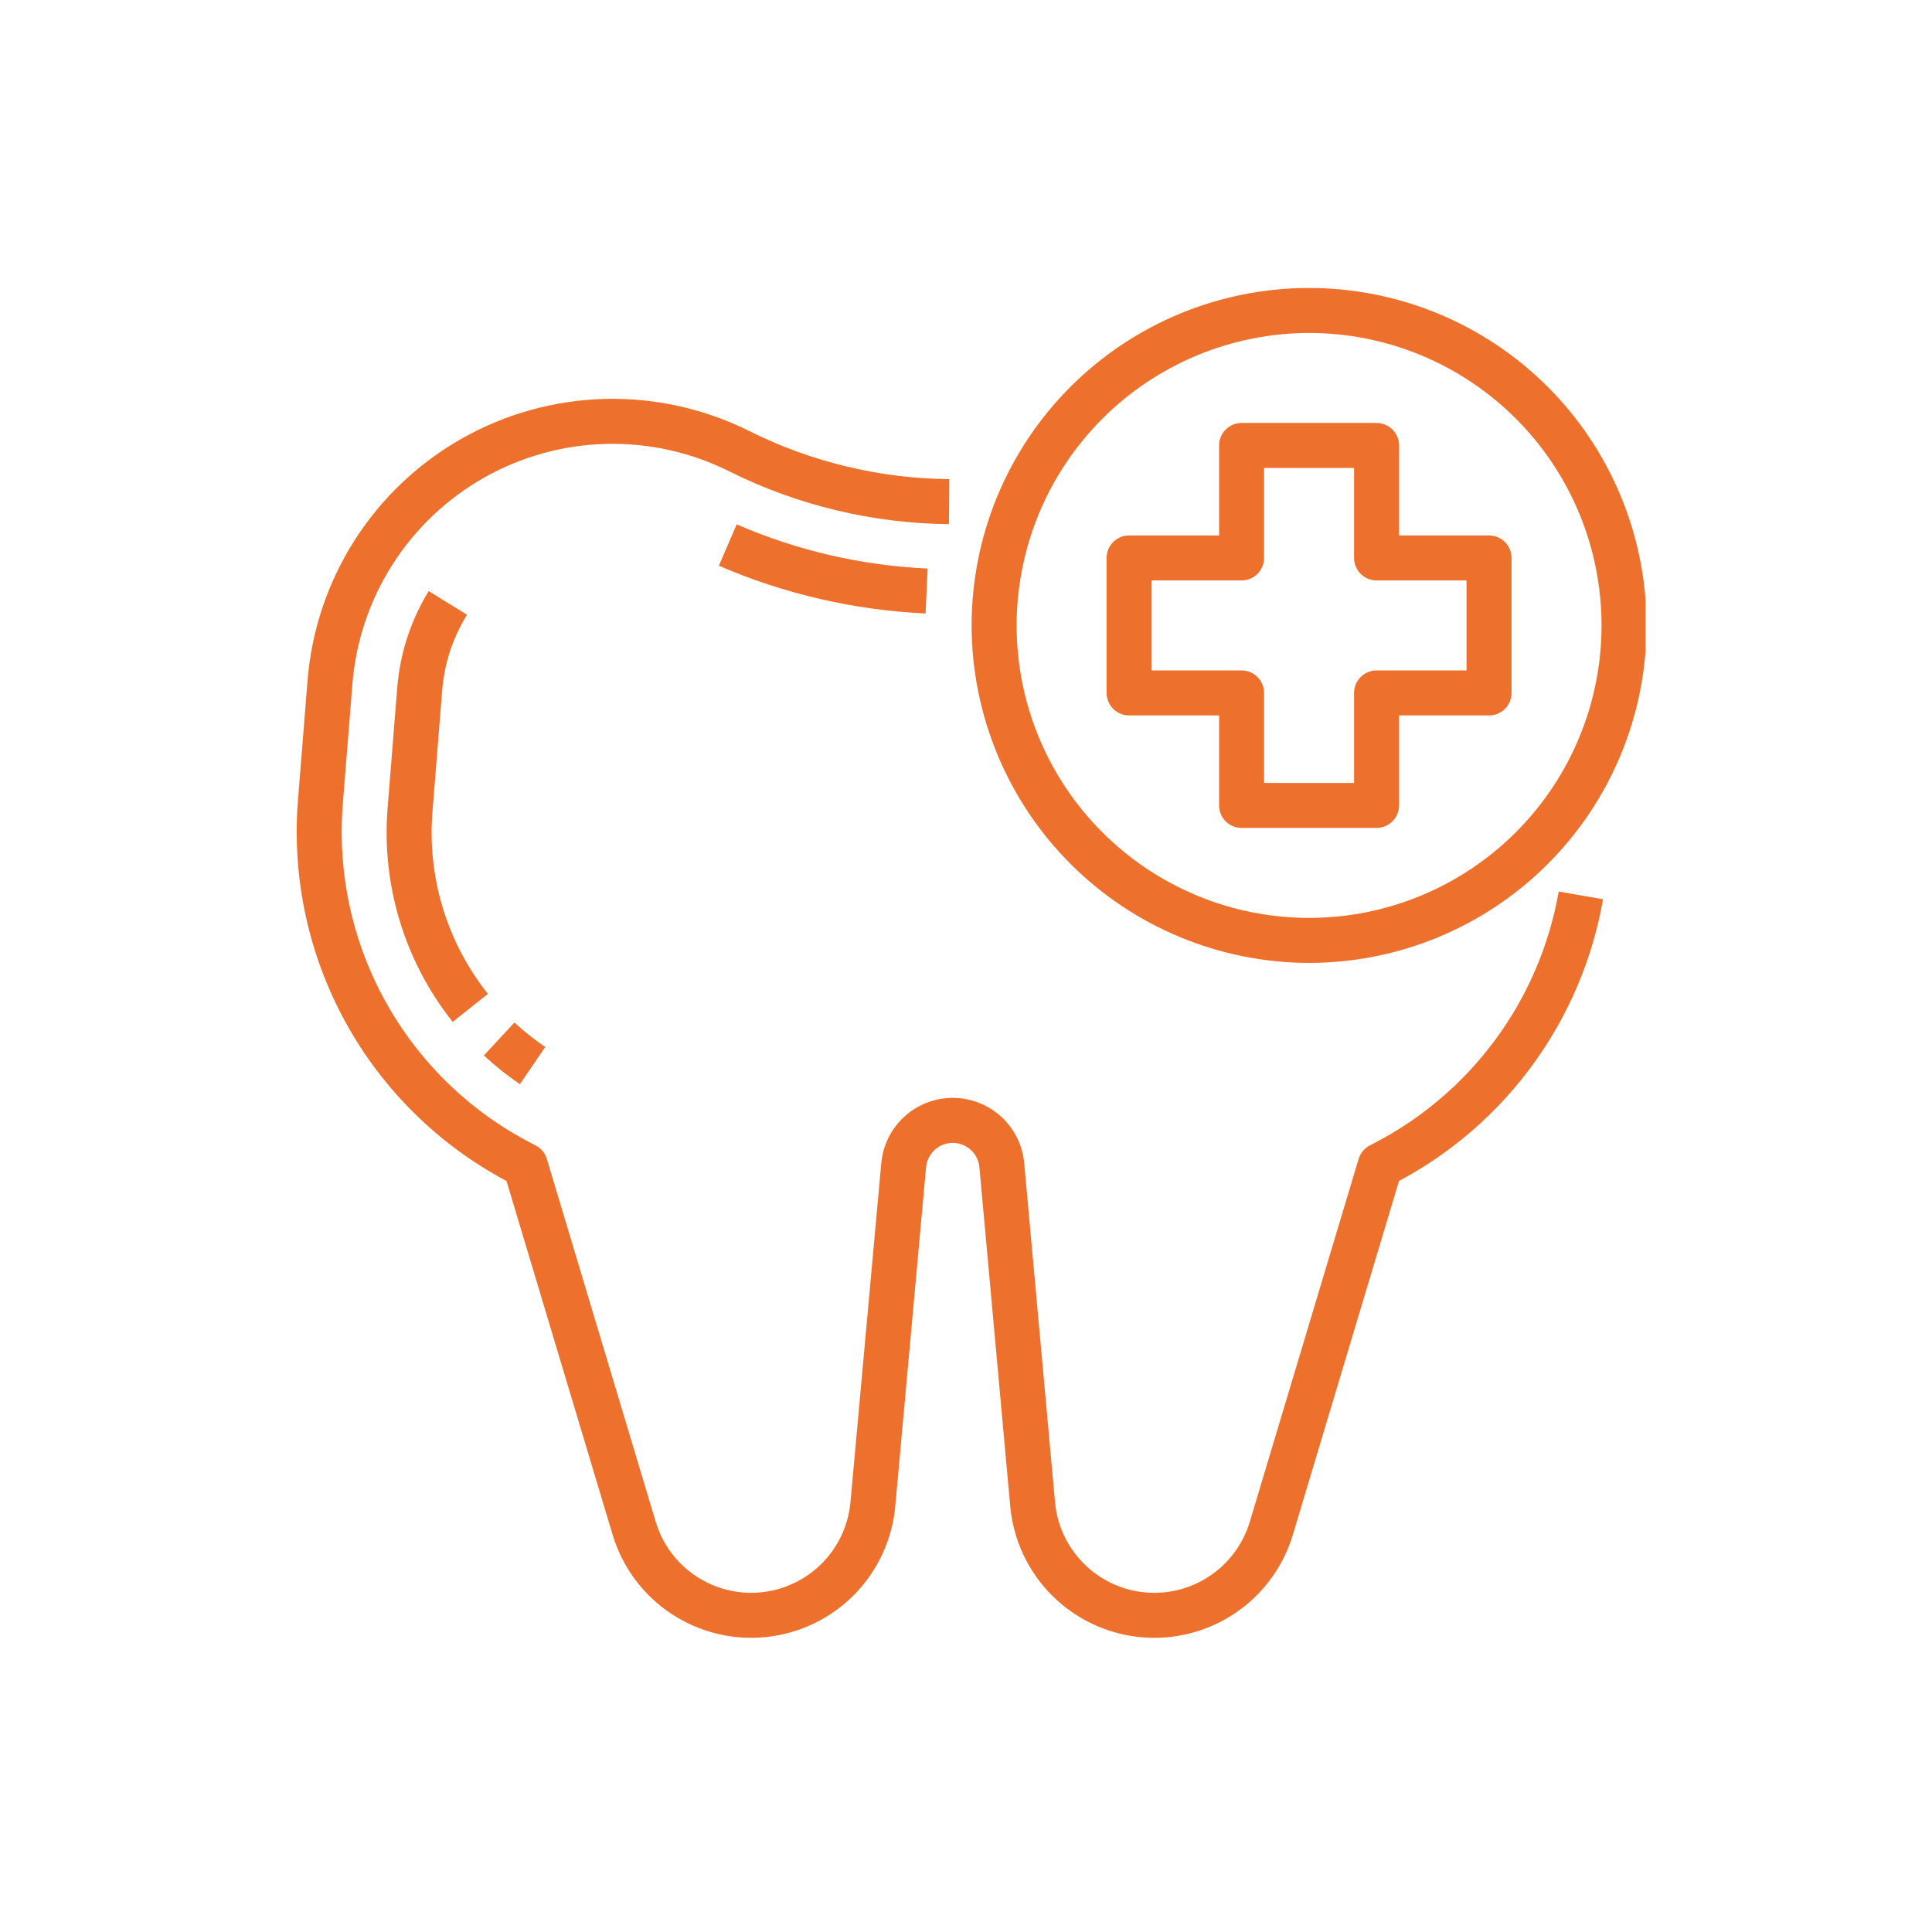
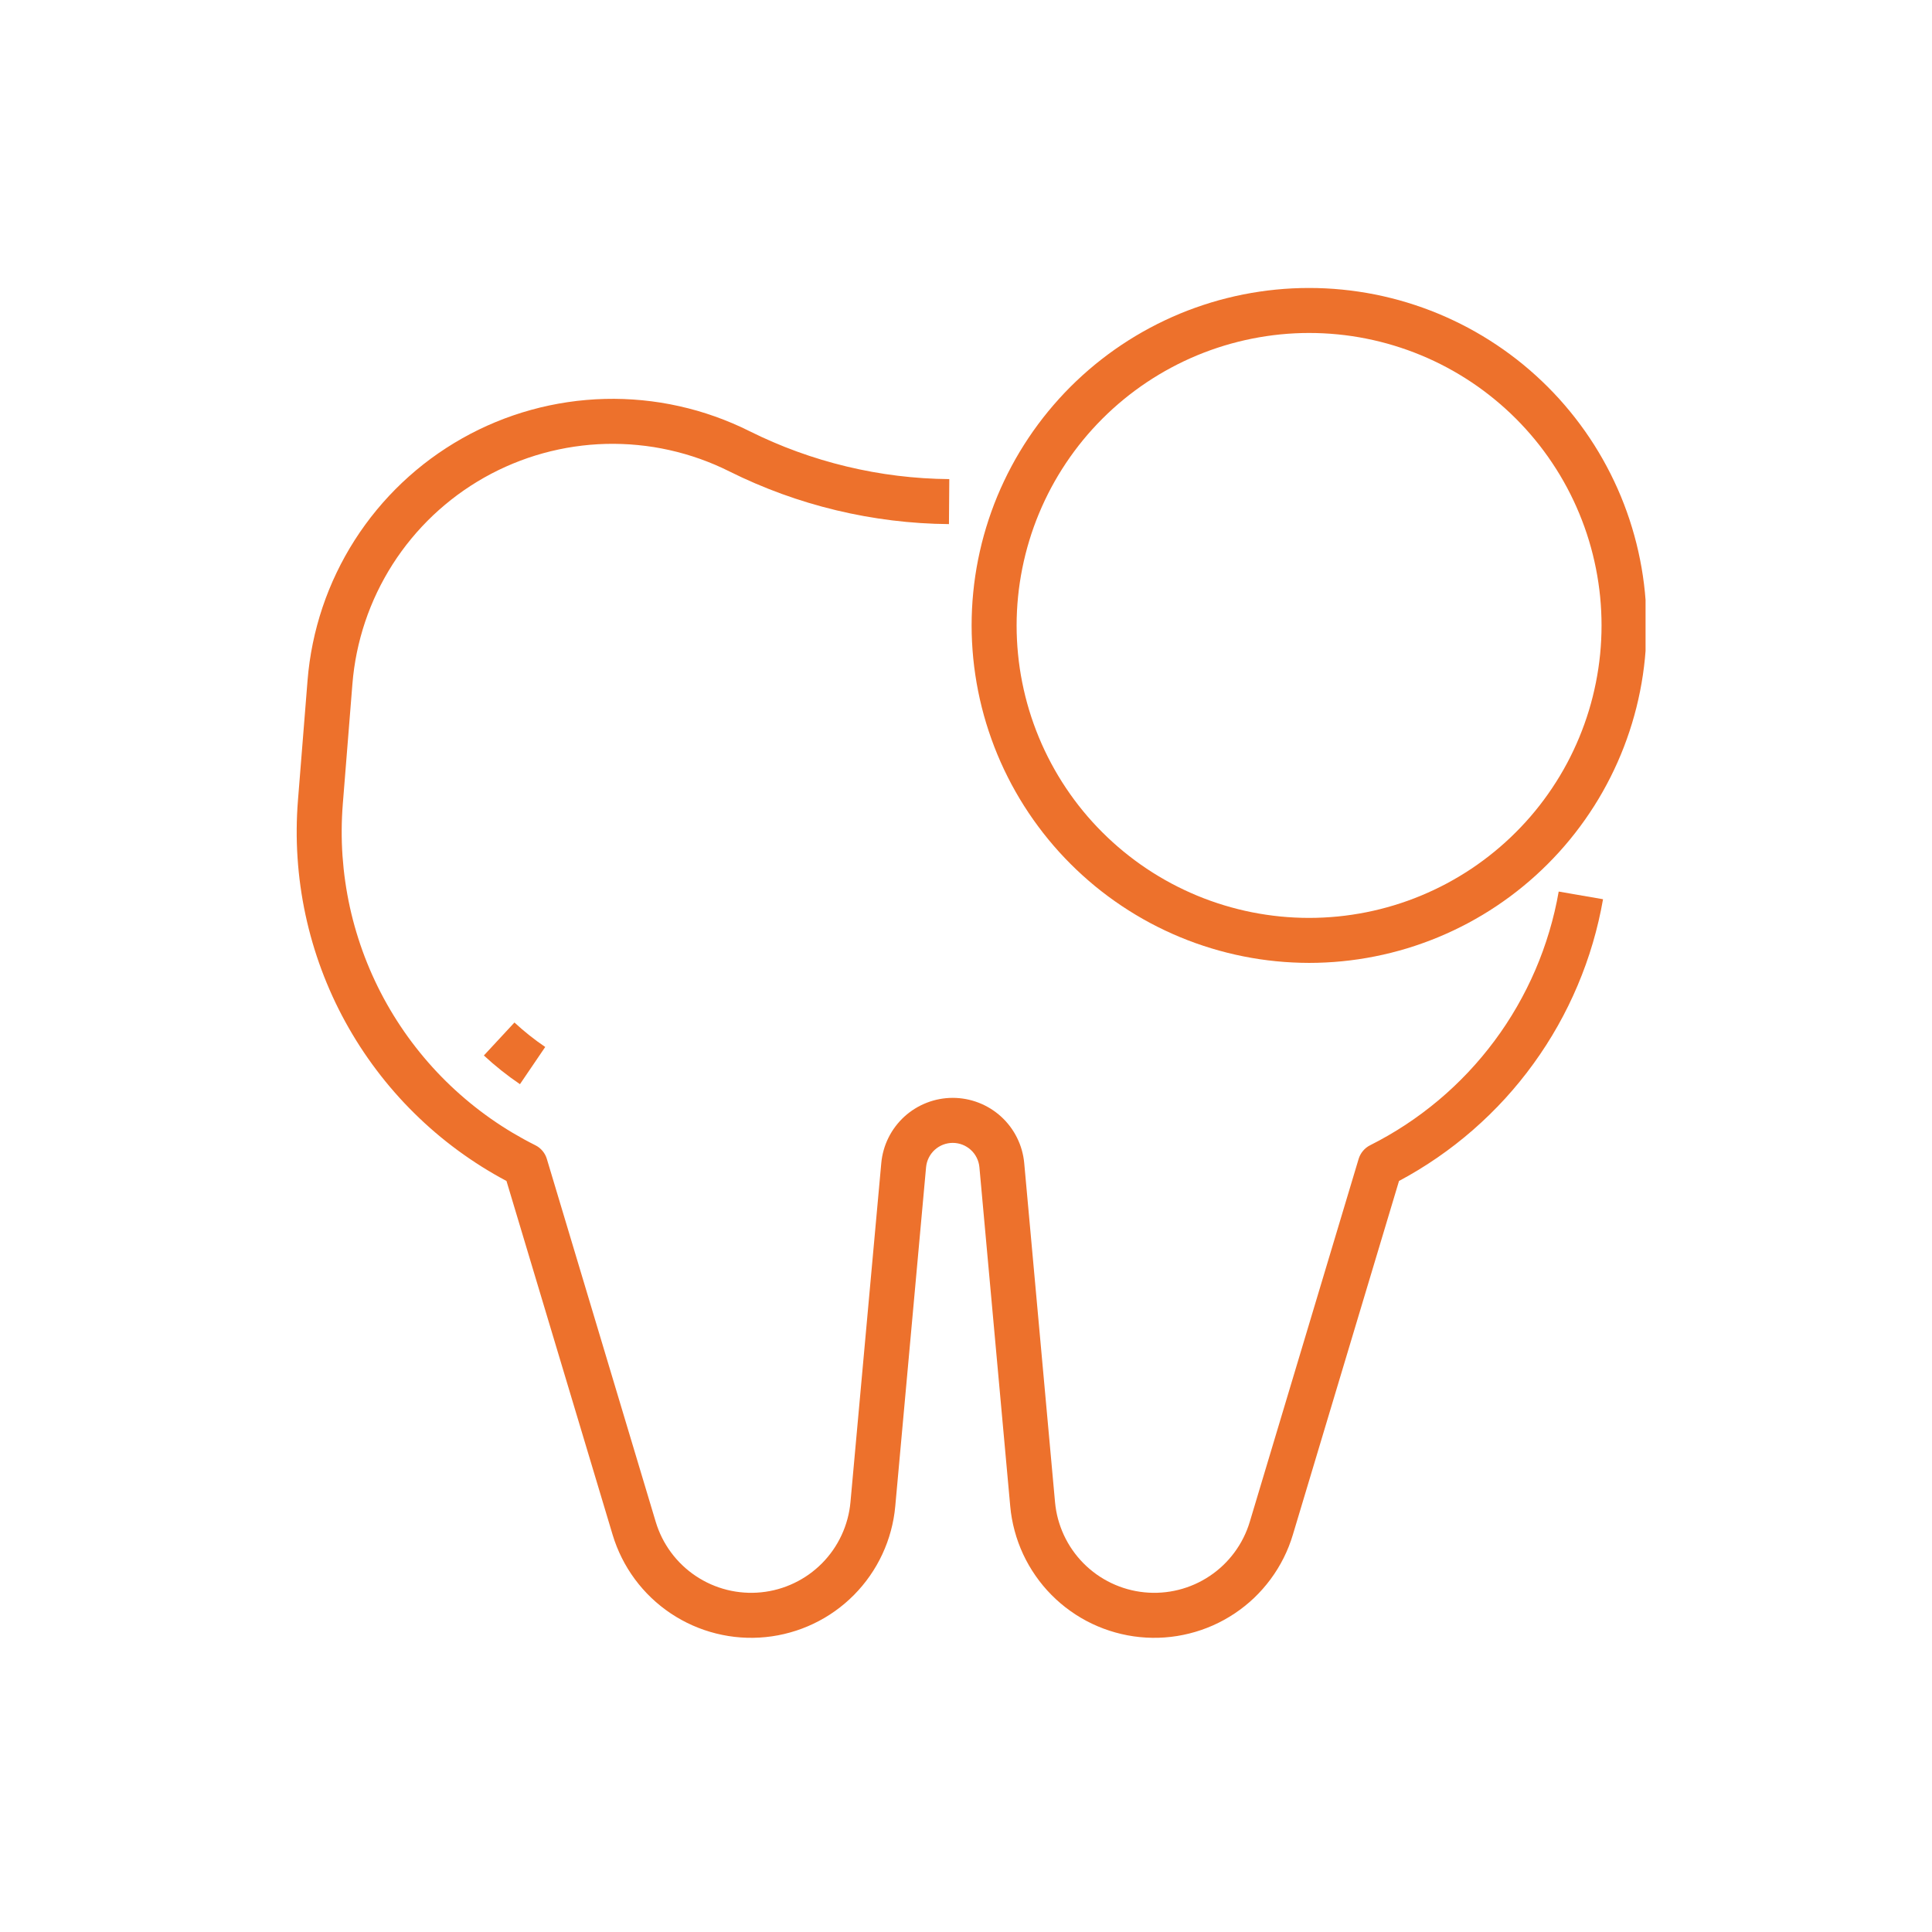
<svg xmlns="http://www.w3.org/2000/svg" width="500" zoomAndPan="magnify" viewBox="0 0 375 375" height="500" preserveAspectRatio="xMidYMid meet" version="1.0">
  <defs>
    <clipPath id="a5ed4fc964">
      <path d="M 188 55.883 L 319.402 55.883 L 319.402 187 L 188 187 Z M 188 55.883 " clip-rule="nonzero" />
    </clipPath>
  </defs>
  <path fill="#ed712c" d="M 265.941 222.293 C 265.402 222.562 264.941 222.926 264.555 223.387 C 264.168 223.848 263.887 224.367 263.711 224.941 L 242.582 295.379 C 242.262 296.445 241.852 297.477 241.352 298.477 C 240.855 299.473 240.273 300.418 239.609 301.316 C 238.949 302.211 238.215 303.047 237.406 303.816 C 236.602 304.586 235.734 305.281 234.805 305.898 C 233.879 306.52 232.906 307.055 231.887 307.508 C 230.867 307.957 229.816 308.32 228.734 308.59 C 227.652 308.859 226.555 309.035 225.445 309.113 C 224.332 309.195 223.219 309.18 222.109 309.066 C 221 308.957 219.91 308.75 218.836 308.449 C 217.762 308.148 216.723 307.758 215.715 307.277 C 214.711 306.797 213.754 306.234 212.844 305.59 C 211.934 304.941 211.086 304.223 210.305 303.434 C 209.52 302.641 208.809 301.785 208.172 300.871 C 207.535 299.957 206.98 298.992 206.508 297.98 C 206.039 296.969 205.66 295.926 205.367 294.852 C 205.078 293.773 204.883 292.68 204.781 291.57 L 198.801 225.766 C 198.723 224.906 198.566 224.066 198.332 223.234 C 198.098 222.406 197.789 221.605 197.406 220.836 C 197.023 220.062 196.57 219.332 196.055 218.645 C 195.535 217.957 194.957 217.32 194.32 216.738 C 193.684 216.16 193 215.641 192.27 215.188 C 191.535 214.734 190.77 214.352 189.965 214.039 C 189.164 213.727 188.336 213.492 187.488 213.332 C 186.645 213.176 185.789 213.094 184.926 213.094 C 184.066 213.094 183.211 213.176 182.363 213.332 C 181.516 213.492 180.691 213.727 179.891 214.039 C 179.086 214.352 178.316 214.734 177.586 215.188 C 176.855 215.641 176.168 216.16 175.531 216.738 C 174.898 217.32 174.32 217.957 173.801 218.645 C 173.281 219.332 172.832 220.062 172.449 220.836 C 172.066 221.605 171.758 222.406 171.523 223.234 C 171.289 224.066 171.133 224.906 171.055 225.766 L 165.074 291.57 C 164.973 292.68 164.777 293.773 164.484 294.852 C 164.195 295.926 163.816 296.969 163.344 297.98 C 162.875 298.992 162.32 299.957 161.684 300.871 C 161.047 301.785 160.336 302.641 159.551 303.434 C 158.766 304.223 157.922 304.941 157.012 305.59 C 156.102 306.234 155.145 306.797 154.137 307.277 C 153.133 307.758 152.094 308.148 151.02 308.449 C 149.945 308.75 148.852 308.957 147.742 309.066 C 146.633 309.18 145.523 309.195 144.41 309.113 C 143.301 309.035 142.203 308.859 141.121 308.59 C 140.039 308.32 138.988 307.957 137.969 307.508 C 136.949 307.055 135.977 306.52 135.047 305.898 C 134.121 305.281 133.254 304.586 132.449 303.816 C 131.641 303.047 130.906 302.211 130.242 301.316 C 129.582 300.418 129 299.473 128.5 298.477 C 128.004 297.477 127.594 296.445 127.273 295.379 L 106.141 224.941 C 105.969 224.367 105.688 223.848 105.301 223.387 C 104.914 222.926 104.449 222.559 103.914 222.293 C 102.406 221.539 100.934 220.73 99.488 219.871 C 98.043 219.008 96.633 218.094 95.254 217.129 C 93.879 216.16 92.539 215.145 91.238 214.078 C 89.938 213.012 88.676 211.898 87.457 210.742 C 86.238 209.582 85.062 208.379 83.934 207.133 C 82.805 205.883 81.723 204.598 80.688 203.27 C 79.652 201.945 78.672 200.582 77.738 199.18 C 76.805 197.781 75.926 196.348 75.098 194.883 C 74.27 193.418 73.5 191.922 72.785 190.402 C 72.07 188.879 71.41 187.332 70.809 185.762 C 70.207 184.188 69.668 182.598 69.184 180.984 C 68.699 179.375 68.277 177.746 67.914 176.105 C 67.555 174.461 67.254 172.809 67.016 171.141 C 66.773 169.477 66.598 167.805 66.48 166.125 C 66.367 164.449 66.312 162.766 66.324 161.086 C 66.332 159.402 66.406 157.723 66.539 156.047 L 68.402 132.77 C 68.484 131.742 68.598 130.715 68.742 129.695 C 68.887 128.672 69.062 127.656 69.27 126.645 C 69.477 125.637 69.715 124.633 69.984 123.637 C 70.25 122.641 70.551 121.652 70.879 120.672 C 71.207 119.695 71.566 118.727 71.953 117.773 C 72.34 116.816 72.758 115.871 73.203 114.941 C 73.648 114.012 74.121 113.094 74.625 112.191 C 75.125 111.289 75.652 110.406 76.207 109.535 C 76.766 108.664 77.344 107.812 77.953 106.98 C 78.562 106.145 79.191 105.332 79.852 104.535 C 80.508 103.738 81.188 102.965 81.895 102.211 C 82.598 101.457 83.324 100.727 84.074 100.016 C 84.824 99.309 85.594 98.621 86.387 97.961 C 87.176 97.297 87.988 96.66 88.816 96.047 C 89.648 95.434 90.496 94.848 91.363 94.285 C 92.227 93.727 93.109 93.191 94.008 92.684 C 94.906 92.176 95.82 91.699 96.75 91.246 C 97.676 90.797 98.617 90.375 99.57 89.98 C 100.527 89.586 101.492 89.223 102.465 88.887 C 103.441 88.551 104.43 88.246 105.422 87.973 C 106.418 87.699 107.418 87.453 108.43 87.242 C 109.438 87.027 110.453 86.844 111.473 86.695 C 112.496 86.543 113.52 86.422 114.547 86.332 C 115.574 86.246 116.605 86.188 117.637 86.16 C 118.668 86.137 119.699 86.141 120.73 86.18 C 121.762 86.215 122.793 86.285 123.816 86.387 C 124.844 86.484 125.867 86.617 126.887 86.777 C 127.906 86.941 128.918 87.137 129.926 87.359 C 130.934 87.586 131.934 87.84 132.926 88.125 C 133.914 88.41 134.898 88.727 135.871 89.07 C 136.844 89.418 137.805 89.793 138.754 90.195 C 139.703 90.602 140.637 91.031 141.562 91.496 C 148.184 94.797 155.098 97.312 162.293 99.039 C 169.492 100.766 176.789 101.664 184.191 101.73 L 184.258 92.996 C 177.523 92.938 170.883 92.121 164.332 90.547 C 157.785 88.977 151.496 86.688 145.469 83.684 C 144.387 83.141 143.289 82.633 142.176 82.16 C 141.062 81.688 139.934 81.246 138.797 80.844 C 137.656 80.438 136.504 80.066 135.344 79.73 C 134.18 79.398 133.008 79.098 131.828 78.836 C 130.645 78.57 129.457 78.344 128.266 78.152 C 127.07 77.965 125.871 77.809 124.664 77.691 C 123.461 77.574 122.254 77.496 121.047 77.449 C 119.836 77.406 118.629 77.398 117.418 77.43 C 116.211 77.461 115 77.527 113.797 77.633 C 112.59 77.734 111.391 77.875 110.195 78.055 C 108.996 78.23 107.809 78.445 106.625 78.695 C 105.441 78.945 104.266 79.23 103.098 79.555 C 101.934 79.875 100.777 80.23 99.633 80.625 C 98.488 81.016 97.355 81.445 96.238 81.906 C 95.121 82.367 94.02 82.863 92.93 83.391 C 91.84 83.922 90.77 84.484 89.719 85.078 C 88.664 85.672 87.629 86.297 86.613 86.957 C 85.598 87.613 84.605 88.301 83.629 89.02 C 82.656 89.738 81.707 90.484 80.777 91.262 C 79.852 92.039 78.949 92.844 78.07 93.672 C 77.191 94.504 76.34 95.363 75.512 96.246 C 74.688 97.129 73.887 98.039 73.117 98.973 C 72.348 99.902 71.605 100.859 70.895 101.836 C 70.18 102.816 69.5 103.812 68.848 104.832 C 68.195 105.852 67.578 106.891 66.988 107.949 C 66.402 109.004 65.848 110.078 65.324 111.172 C 64.801 112.262 64.312 113.367 63.859 114.488 C 63.402 115.609 62.984 116.746 62.598 117.891 C 62.215 119.039 61.863 120.195 61.551 121.363 C 61.234 122.531 60.957 123.707 60.715 124.895 C 60.469 126.078 60.266 127.27 60.094 128.469 C 59.926 129.664 59.789 130.867 59.695 132.074 L 57.832 155.352 C 57.684 157.203 57.602 159.059 57.59 160.918 C 57.578 162.773 57.629 164.633 57.754 166.488 C 57.875 168.34 58.062 170.188 58.32 172.031 C 58.574 173.871 58.898 175.699 59.285 177.516 C 59.676 179.336 60.129 181.137 60.648 182.922 C 61.168 184.703 61.75 186.469 62.398 188.211 C 63.047 189.953 63.758 191.668 64.527 193.359 C 65.301 195.051 66.133 196.711 67.027 198.34 C 67.922 199.969 68.871 201.566 69.879 203.125 C 70.891 204.688 71.953 206.211 73.074 207.691 C 74.191 209.176 75.363 210.617 76.59 212.016 C 77.812 213.414 79.086 214.766 80.41 216.07 C 81.73 217.379 83.102 218.633 84.512 219.84 C 85.926 221.047 87.383 222.199 88.879 223.301 C 90.379 224.402 91.914 225.445 93.488 226.438 C 95.062 227.426 96.668 228.355 98.309 229.23 L 118.906 297.887 C 119.371 299.438 119.969 300.938 120.691 302.383 C 121.414 303.832 122.258 305.203 123.219 306.508 C 124.184 307.809 125.246 309.02 126.418 310.137 C 127.59 311.254 128.848 312.262 130.191 313.16 C 131.539 314.059 132.949 314.836 134.43 315.492 C 135.91 316.148 137.434 316.672 139.004 317.062 C 140.574 317.457 142.168 317.711 143.781 317.828 C 145.395 317.945 147.008 317.922 148.617 317.758 C 150.23 317.598 151.812 317.297 153.371 316.859 C 154.93 316.426 156.441 315.859 157.902 315.16 C 159.359 314.465 160.75 313.648 162.07 312.711 C 163.391 311.773 164.617 310.727 165.758 309.578 C 166.895 308.43 167.93 307.188 168.852 305.859 C 169.777 304.531 170.582 303.133 171.262 301.668 C 171.945 300.199 172.5 298.684 172.918 297.121 C 173.34 295.559 173.625 293.973 173.77 292.359 L 179.75 226.555 C 179.781 226.238 179.84 225.922 179.926 225.613 C 180.016 225.305 180.129 225.004 180.273 224.719 C 180.414 224.43 180.586 224.156 180.777 223.902 C 180.973 223.645 181.188 223.406 181.422 223.191 C 181.66 222.973 181.918 222.781 182.188 222.613 C 182.461 222.441 182.75 222.301 183.047 222.184 C 183.348 222.066 183.656 221.98 183.973 221.922 C 184.289 221.863 184.605 221.832 184.926 221.832 C 185.25 221.832 185.566 221.863 185.883 221.922 C 186.199 221.98 186.508 222.066 186.805 222.184 C 187.105 222.301 187.391 222.441 187.664 222.613 C 187.938 222.781 188.195 222.973 188.43 223.191 C 188.668 223.406 188.883 223.645 189.078 223.902 C 189.27 224.156 189.438 224.43 189.582 224.719 C 189.723 225.004 189.84 225.305 189.926 225.613 C 190.016 225.922 190.074 226.238 190.102 226.555 L 196.086 292.359 C 196.23 293.973 196.516 295.559 196.938 297.121 C 197.355 298.684 197.91 300.199 198.59 301.668 C 199.273 303.133 200.078 304.531 201.004 305.859 C 201.926 307.188 202.957 308.43 204.098 309.578 C 205.234 310.727 206.465 311.773 207.785 312.707 C 209.102 313.645 210.492 314.465 211.953 315.16 C 213.414 315.859 214.926 316.426 216.484 316.859 C 218.043 317.297 219.625 317.598 221.234 317.758 C 222.848 317.922 224.457 317.945 226.074 317.828 C 227.688 317.711 229.277 317.457 230.848 317.062 C 232.418 316.672 233.945 316.148 235.426 315.492 C 236.902 314.836 238.316 314.059 239.66 313.16 C 241.008 312.262 242.266 311.254 243.438 310.137 C 244.605 309.02 245.672 307.809 246.633 306.508 C 247.598 305.203 248.438 303.832 249.164 302.383 C 249.887 300.938 250.48 299.438 250.945 297.887 L 271.547 229.227 C 274.117 227.855 276.602 226.34 279.004 224.684 C 281.402 223.031 283.703 221.246 285.898 219.328 C 288.094 217.41 290.176 215.379 292.145 213.227 C 294.109 211.07 295.949 208.816 297.656 206.453 C 299.367 204.094 300.938 201.641 302.371 199.102 C 303.801 196.562 305.086 193.949 306.219 191.266 C 307.355 188.582 308.336 185.84 309.16 183.043 C 309.984 180.246 310.645 177.414 311.148 174.539 L 302.543 173.051 C 302.086 175.668 301.48 178.246 300.719 180.789 C 299.961 183.336 299.059 185.824 298.012 188.262 C 296.961 190.703 295.773 193.07 294.449 195.371 C 293.125 197.672 291.672 199.887 290.086 202.016 C 288.504 204.145 286.801 206.176 284.98 208.109 C 283.16 210.039 281.234 211.859 279.203 213.566 C 277.168 215.273 275.043 216.855 272.828 218.316 C 270.609 219.773 268.312 221.102 265.941 222.293 Z M 265.941 222.293 " fill-opacity="1" fill-rule="nonzero" />
  <path fill="#ed712c" d="M 105.828 203.219 C 103.719 201.785 101.727 200.203 99.855 198.469 L 93.918 204.867 C 96.113 206.902 98.445 208.758 100.922 210.438 Z M 105.828 203.219 " fill-opacity="1" fill-rule="nonzero" />
-   <path fill="#ed712c" d="M 85.812 134.164 C 86.234 128.828 87.848 123.883 90.645 119.32 L 83.211 114.734 C 81.469 117.574 80.082 120.574 79.051 123.742 C 78.02 126.906 77.371 130.148 77.105 133.465 L 75.242 156.742 C 74.938 160.453 74.98 164.156 75.375 167.859 C 75.766 171.559 76.504 175.191 77.586 178.75 C 78.668 182.312 80.074 185.742 81.801 189.039 C 83.531 192.332 85.555 195.438 87.875 198.352 L 94.703 192.91 C 92.73 190.426 91.004 187.781 89.531 184.973 C 88.059 182.16 86.863 179.238 85.941 176.203 C 85.02 173.164 84.395 170.07 84.059 166.914 C 83.723 163.758 83.688 160.602 83.953 157.438 Z M 85.812 134.164 " fill-opacity="1" fill-rule="nonzero" />
-   <path fill="#ed712c" d="M 179.652 119.074 L 180.059 110.352 C 167.18 109.754 154.824 106.902 142.988 101.785 L 139.531 109.805 C 145.883 112.551 152.43 114.703 159.172 116.258 C 165.914 117.816 172.738 118.754 179.652 119.074 Z M 179.652 119.074 " fill-opacity="1" fill-rule="nonzero" />
  <g clip-path="url(#a5ed4fc964)">
    <path fill="#ed712c" d="M 254.09 186.898 C 255.16 186.898 256.234 186.871 257.305 186.816 C 258.375 186.766 259.445 186.688 260.512 186.582 C 261.578 186.477 262.641 186.344 263.699 186.188 C 264.762 186.031 265.816 185.848 266.867 185.637 C 267.922 185.43 268.965 185.195 270.004 184.934 C 271.047 184.672 272.078 184.387 273.105 184.078 C 274.129 183.766 275.148 183.43 276.156 183.066 C 277.168 182.707 278.164 182.32 279.156 181.91 C 280.148 181.5 281.125 181.066 282.094 180.609 C 283.062 180.148 284.023 179.668 284.969 179.164 C 285.914 178.656 286.844 178.129 287.766 177.578 C 288.684 177.027 289.59 176.453 290.48 175.859 C 291.371 175.262 292.246 174.645 293.109 174.008 C 293.969 173.367 294.816 172.707 295.645 172.027 C 296.473 171.348 297.285 170.648 298.078 169.93 C 298.871 169.207 299.648 168.469 300.406 167.711 C 301.164 166.953 301.902 166.18 302.625 165.383 C 303.344 164.59 304.043 163.777 304.723 162.949 C 305.402 162.121 306.062 161.277 306.699 160.414 C 307.34 159.555 307.957 158.676 308.551 157.785 C 309.148 156.895 309.723 155.988 310.273 155.07 C 310.824 154.152 311.352 153.219 311.855 152.273 C 312.363 151.328 312.844 150.371 313.301 149.402 C 313.762 148.434 314.195 147.453 314.605 146.461 C 315.016 145.473 315.402 144.473 315.762 143.461 C 316.125 142.453 316.461 141.438 316.77 140.41 C 317.082 139.383 317.367 138.352 317.629 137.312 C 317.887 136.27 318.125 135.227 318.332 134.176 C 318.543 133.125 318.727 132.066 318.883 131.008 C 319.039 129.945 319.172 128.883 319.277 127.816 C 319.379 126.75 319.461 125.68 319.512 124.609 C 319.566 123.539 319.59 122.469 319.59 121.395 C 319.59 120.324 319.566 119.254 319.512 118.184 C 319.461 117.109 319.379 116.043 319.277 114.977 C 319.172 113.91 319.039 112.844 318.883 111.785 C 318.727 110.723 318.543 109.668 318.332 108.617 C 318.125 107.566 317.887 106.52 317.629 105.48 C 317.367 104.441 317.082 103.406 316.77 102.383 C 316.461 101.355 316.125 100.34 315.762 99.328 C 315.402 98.32 315.016 97.32 314.605 96.328 C 314.195 95.34 313.762 94.359 313.301 93.391 C 312.844 92.422 312.363 91.465 311.855 90.52 C 311.352 89.574 310.824 88.641 310.273 87.723 C 309.723 86.801 309.148 85.898 308.551 85.004 C 307.957 84.113 307.34 83.238 306.699 82.375 C 306.062 81.516 305.402 80.672 304.723 79.844 C 304.043 79.016 303.344 78.203 302.625 77.406 C 301.902 76.613 301.164 75.836 300.406 75.078 C 299.648 74.32 298.871 73.582 298.078 72.863 C 297.285 72.145 296.473 71.441 295.645 70.762 C 294.816 70.082 293.969 69.422 293.109 68.785 C 292.246 68.145 291.371 67.527 290.48 66.934 C 289.59 66.34 288.684 65.766 287.766 65.215 C 286.844 64.664 285.914 64.133 284.969 63.629 C 284.023 63.125 283.062 62.641 282.094 62.184 C 281.125 61.727 280.148 61.289 279.156 60.879 C 278.164 60.469 277.168 60.086 276.156 59.723 C 275.148 59.363 274.129 59.027 273.105 58.715 C 272.078 58.402 271.047 58.117 270.004 57.859 C 268.965 57.598 267.922 57.363 266.867 57.152 C 265.816 56.945 264.762 56.762 263.699 56.605 C 262.641 56.445 261.578 56.316 260.512 56.211 C 259.445 56.105 258.375 56.027 257.305 55.973 C 256.234 55.922 255.16 55.895 254.09 55.895 C 253.02 55.895 251.945 55.922 250.875 55.973 C 249.805 56.027 248.738 56.105 247.668 56.211 C 246.602 56.316 245.539 56.445 244.48 56.605 C 243.418 56.762 242.363 56.945 241.312 57.152 C 240.262 57.363 239.215 57.598 238.176 57.859 C 237.137 58.117 236.102 58.402 235.074 58.715 C 234.051 59.027 233.031 59.363 232.023 59.723 C 231.016 60.086 230.016 60.469 229.023 60.879 C 228.035 61.289 227.055 61.727 226.086 62.184 C 225.117 62.641 224.16 63.125 223.215 63.629 C 222.27 64.133 221.336 64.664 220.414 65.215 C 219.496 65.766 218.59 66.34 217.699 66.934 C 216.809 67.527 215.934 68.145 215.07 68.785 C 214.211 69.422 213.367 70.082 212.535 70.762 C 211.707 71.441 210.898 72.145 210.102 72.863 C 209.309 73.582 208.531 74.32 207.773 75.078 C 207.016 75.836 206.277 76.613 205.559 77.406 C 204.836 78.203 204.137 79.016 203.457 79.844 C 202.777 80.672 202.117 81.516 201.48 82.375 C 200.84 83.238 200.223 84.113 199.629 85.004 C 199.031 85.898 198.461 86.801 197.906 87.723 C 197.355 88.641 196.828 89.574 196.324 90.52 C 195.816 91.465 195.336 92.422 194.879 93.391 C 194.418 94.359 193.984 95.34 193.574 96.328 C 193.164 97.32 192.777 98.32 192.418 99.328 C 192.059 100.34 191.723 101.355 191.41 102.383 C 191.098 103.406 190.812 104.441 190.551 105.48 C 190.293 106.52 190.059 107.566 189.848 108.617 C 189.637 109.668 189.457 110.723 189.297 111.785 C 189.141 112.844 189.008 113.91 188.906 114.977 C 188.801 116.043 188.719 117.109 188.668 118.184 C 188.617 119.254 188.59 120.324 188.59 121.395 C 188.59 122.469 188.617 123.539 188.672 124.609 C 188.727 125.68 188.805 126.746 188.91 127.812 C 189.016 128.879 189.148 129.941 189.309 131.004 C 189.465 132.062 189.648 133.117 189.859 134.168 C 190.07 135.219 190.305 136.266 190.566 137.305 C 190.828 138.344 191.113 139.375 191.426 140.402 C 191.738 141.426 192.074 142.445 192.438 143.453 C 192.797 144.461 193.184 145.461 193.594 146.449 C 194.004 147.441 194.441 148.418 194.898 149.387 C 195.359 150.355 195.84 151.312 196.344 152.258 C 196.852 153.203 197.379 154.137 197.93 155.055 C 198.48 155.973 199.055 156.879 199.652 157.77 C 200.246 158.66 200.863 159.535 201.504 160.395 C 202.141 161.258 202.801 162.102 203.48 162.93 C 204.16 163.758 204.859 164.57 205.578 165.363 C 206.301 166.156 207.039 166.934 207.797 167.691 C 208.555 168.449 209.328 169.188 210.125 169.906 C 210.918 170.625 211.727 171.324 212.555 172.008 C 213.387 172.688 214.23 173.344 215.09 173.984 C 215.949 174.621 216.828 175.238 217.719 175.836 C 218.609 176.43 219.512 177.004 220.434 177.555 C 221.352 178.105 222.281 178.637 223.227 179.141 C 224.172 179.645 225.129 180.129 226.098 180.586 C 227.066 181.047 228.047 181.48 229.035 181.891 C 230.023 182.301 231.023 182.688 232.035 183.051 C 233.043 183.41 234.059 183.746 235.086 184.059 C 236.109 184.371 237.141 184.656 238.18 184.918 C 239.219 185.18 240.266 185.418 241.316 185.625 C 242.367 185.836 243.422 186.02 244.484 186.18 C 245.543 186.336 246.605 186.469 247.672 186.574 C 248.738 186.68 249.809 186.762 250.879 186.812 C 251.949 186.867 253.02 186.895 254.09 186.898 Z M 254.09 64.629 C 255.949 64.629 257.805 64.719 259.656 64.902 C 261.504 65.082 263.34 65.355 265.164 65.719 C 266.988 66.082 268.789 66.531 270.57 67.074 C 272.348 67.613 274.098 68.238 275.812 68.949 C 277.531 69.66 279.211 70.453 280.852 71.332 C 282.488 72.207 284.082 73.164 285.629 74.195 C 287.176 75.227 288.664 76.336 290.102 77.516 C 291.539 78.695 292.918 79.941 294.23 81.254 C 295.547 82.57 296.793 83.945 297.973 85.383 C 299.152 86.82 300.258 88.312 301.289 89.859 C 302.324 91.402 303.277 92.996 304.156 94.637 C 305.031 96.277 305.824 97.953 306.535 99.672 C 307.246 101.391 307.875 103.137 308.414 104.918 C 308.953 106.695 309.402 108.496 309.766 110.32 C 310.129 112.145 310.402 113.98 310.586 115.832 C 310.766 117.684 310.859 119.535 310.859 121.395 C 310.859 123.254 310.766 125.109 310.586 126.961 C 310.402 128.809 310.129 130.648 309.766 132.469 C 309.402 134.293 308.953 136.094 308.414 137.875 C 307.875 139.652 307.246 141.402 306.535 143.121 C 305.824 144.836 305.031 146.516 304.156 148.156 C 303.277 149.797 302.324 151.387 301.289 152.934 C 300.258 154.48 299.152 155.973 297.973 157.41 C 296.793 158.848 295.547 160.223 294.23 161.535 C 292.918 162.852 291.539 164.098 290.102 165.277 C 288.664 166.457 287.176 167.562 285.629 168.598 C 284.082 169.629 282.488 170.582 280.852 171.461 C 279.211 172.336 277.531 173.129 275.812 173.844 C 274.098 174.555 272.348 175.18 270.57 175.719 C 268.789 176.258 266.988 176.711 265.164 177.074 C 263.34 177.434 261.504 177.707 259.656 177.891 C 257.805 178.07 255.949 178.164 254.09 178.164 C 252.23 178.164 250.375 178.07 248.527 177.891 C 246.676 177.707 244.84 177.434 243.016 177.074 C 241.191 176.711 239.391 176.258 237.613 175.719 C 235.832 175.18 234.082 174.555 232.367 173.844 C 230.648 173.129 228.969 172.336 227.328 171.461 C 225.691 170.582 224.098 169.629 222.551 168.598 C 221.004 167.562 219.516 166.457 218.078 165.277 C 216.641 164.098 215.266 162.852 213.949 161.535 C 212.633 160.223 211.387 158.848 210.207 157.41 C 209.027 155.973 207.922 154.48 206.891 152.934 C 205.855 151.387 204.902 149.797 204.027 148.156 C 203.148 146.516 202.355 144.836 201.645 143.121 C 200.934 141.402 200.305 139.652 199.766 137.875 C 199.227 136.094 198.777 134.293 198.414 132.469 C 198.051 130.648 197.777 128.809 197.598 126.961 C 197.414 125.109 197.324 123.254 197.324 121.395 C 197.324 119.539 197.418 117.684 197.602 115.832 C 197.785 113.984 198.059 112.148 198.426 110.324 C 198.789 108.504 199.242 106.703 199.781 104.926 C 200.32 103.145 200.949 101.398 201.66 99.684 C 202.375 97.965 203.168 96.289 204.043 94.648 C 204.922 93.008 205.875 91.418 206.91 89.871 C 207.941 88.328 209.047 86.836 210.227 85.398 C 211.406 83.965 212.652 82.59 213.969 81.273 C 215.281 79.961 216.656 78.715 218.094 77.535 C 219.531 76.355 221.023 75.25 222.566 74.215 C 224.113 73.184 225.703 72.227 227.344 71.352 C 228.98 70.473 230.66 69.68 232.375 68.965 C 234.094 68.254 235.84 67.629 237.617 67.086 C 239.398 66.547 241.195 66.094 243.02 65.73 C 244.844 65.367 246.68 65.09 248.527 64.906 C 250.379 64.723 252.23 64.629 254.09 64.629 Z M 254.09 64.629 " fill-opacity="1" fill-rule="nonzero" />
  </g>
-   <path fill="#ed712c" d="M 219.156 138.863 L 236.625 138.863 L 236.625 156.328 C 236.625 156.617 236.652 156.898 236.707 157.18 C 236.762 157.461 236.848 157.734 236.957 158 C 237.066 158.266 237.199 158.516 237.359 158.754 C 237.52 158.992 237.699 159.215 237.902 159.418 C 238.105 159.621 238.324 159.801 238.562 159.961 C 238.801 160.121 239.055 160.254 239.32 160.363 C 239.582 160.473 239.855 160.555 240.137 160.613 C 240.418 160.668 240.703 160.695 240.988 160.695 L 267.191 160.695 C 267.477 160.695 267.762 160.668 268.043 160.613 C 268.324 160.555 268.598 160.473 268.863 160.363 C 269.125 160.254 269.379 160.121 269.617 159.961 C 269.855 159.801 270.074 159.621 270.277 159.418 C 270.48 159.215 270.66 158.992 270.82 158.754 C 270.98 158.516 271.113 158.266 271.227 158 C 271.336 157.734 271.418 157.461 271.473 157.18 C 271.527 156.898 271.559 156.617 271.559 156.328 L 271.559 138.863 L 289.023 138.863 C 289.312 138.863 289.594 138.836 289.875 138.777 C 290.156 138.723 290.43 138.641 290.695 138.531 C 290.961 138.422 291.211 138.285 291.449 138.125 C 291.688 137.969 291.91 137.785 292.113 137.582 C 292.316 137.383 292.496 137.16 292.656 136.922 C 292.812 136.684 292.949 136.434 293.059 136.168 C 293.168 135.902 293.25 135.629 293.309 135.348 C 293.363 135.066 293.391 134.781 293.391 134.496 L 293.391 108.297 C 293.391 108.008 293.363 107.727 293.309 107.445 C 293.25 107.164 293.168 106.891 293.059 106.625 C 292.949 106.359 292.812 106.109 292.656 105.871 C 292.496 105.633 292.316 105.41 292.113 105.207 C 291.91 105.004 291.688 104.824 291.449 104.664 C 291.211 104.504 290.961 104.371 290.695 104.262 C 290.43 104.152 290.156 104.07 289.875 104.012 C 289.594 103.957 289.312 103.93 289.023 103.93 L 271.559 103.93 L 271.559 86.461 C 271.559 86.176 271.527 85.891 271.473 85.609 C 271.418 85.328 271.336 85.055 271.227 84.789 C 271.113 84.527 270.98 84.273 270.82 84.035 C 270.66 83.797 270.48 83.578 270.277 83.375 C 270.074 83.172 269.855 82.992 269.617 82.832 C 269.379 82.672 269.125 82.539 268.863 82.426 C 268.598 82.316 268.324 82.234 268.043 82.18 C 267.762 82.125 267.477 82.094 267.191 82.094 L 240.988 82.094 C 240.703 82.094 240.418 82.125 240.137 82.18 C 239.855 82.234 239.582 82.316 239.32 82.426 C 239.055 82.539 238.801 82.672 238.562 82.832 C 238.324 82.992 238.105 83.172 237.902 83.375 C 237.699 83.578 237.52 83.797 237.359 84.035 C 237.199 84.273 237.066 84.527 236.957 84.789 C 236.848 85.055 236.762 85.328 236.707 85.609 C 236.652 85.891 236.625 86.176 236.625 86.461 L 236.625 103.93 L 219.156 103.93 C 218.871 103.93 218.586 103.957 218.305 104.012 C 218.023 104.07 217.75 104.152 217.484 104.262 C 217.219 104.371 216.969 104.504 216.73 104.664 C 216.492 104.824 216.27 105.004 216.07 105.207 C 215.867 105.41 215.684 105.633 215.527 105.871 C 215.367 106.109 215.23 106.359 215.121 106.625 C 215.012 106.891 214.93 107.164 214.875 107.445 C 214.816 107.727 214.789 108.008 214.789 108.297 L 214.789 134.496 C 214.789 134.781 214.816 135.066 214.875 135.348 C 214.93 135.629 215.012 135.902 215.121 136.168 C 215.23 136.434 215.367 136.684 215.527 136.922 C 215.684 137.16 215.867 137.383 216.07 137.582 C 216.27 137.785 216.492 137.969 216.73 138.125 C 216.969 138.285 217.219 138.422 217.484 138.531 C 217.75 138.641 218.023 138.723 218.305 138.777 C 218.586 138.836 218.871 138.863 219.156 138.863 Z M 223.523 112.664 L 240.988 112.664 C 241.277 112.664 241.562 112.633 241.844 112.578 C 242.121 112.523 242.395 112.441 242.66 112.328 C 242.926 112.219 243.176 112.086 243.414 111.926 C 243.656 111.766 243.875 111.586 244.078 111.383 C 244.281 111.18 244.461 110.961 244.621 110.723 C 244.781 110.484 244.914 110.23 245.023 109.965 C 245.133 109.703 245.215 109.43 245.273 109.148 C 245.328 108.867 245.355 108.582 245.355 108.297 L 245.355 90.828 L 262.824 90.828 L 262.824 108.297 C 262.824 108.582 262.852 108.867 262.906 109.148 C 262.965 109.43 263.047 109.703 263.156 109.965 C 263.266 110.23 263.398 110.484 263.559 110.723 C 263.719 110.961 263.898 111.18 264.102 111.383 C 264.305 111.586 264.527 111.766 264.766 111.926 C 265.004 112.086 265.254 112.219 265.52 112.328 C 265.785 112.441 266.059 112.523 266.34 112.578 C 266.621 112.633 266.902 112.664 267.191 112.664 L 284.656 112.664 L 284.656 130.129 L 267.191 130.129 C 266.902 130.129 266.621 130.156 266.34 130.215 C 266.059 130.27 265.785 130.352 265.52 130.461 C 265.254 130.57 265.004 130.707 264.766 130.863 C 264.527 131.023 264.305 131.207 264.102 131.41 C 263.898 131.609 263.719 131.832 263.559 132.07 C 263.398 132.309 263.266 132.559 263.156 132.824 C 263.047 133.09 262.965 133.363 262.906 133.645 C 262.852 133.926 262.824 134.211 262.824 134.496 L 262.824 151.965 L 245.355 151.965 L 245.355 134.496 C 245.355 134.211 245.328 133.926 245.273 133.645 C 245.219 133.363 245.133 133.09 245.023 132.824 C 244.914 132.559 244.781 132.309 244.621 132.07 C 244.461 131.832 244.281 131.609 244.078 131.41 C 243.875 131.207 243.656 131.023 243.414 130.863 C 243.176 130.707 242.926 130.57 242.66 130.461 C 242.395 130.352 242.121 130.27 241.844 130.215 C 241.562 130.156 241.277 130.129 240.988 130.129 L 223.523 130.129 Z M 223.523 112.664 " fill-opacity="1" fill-rule="nonzero" />
</svg>